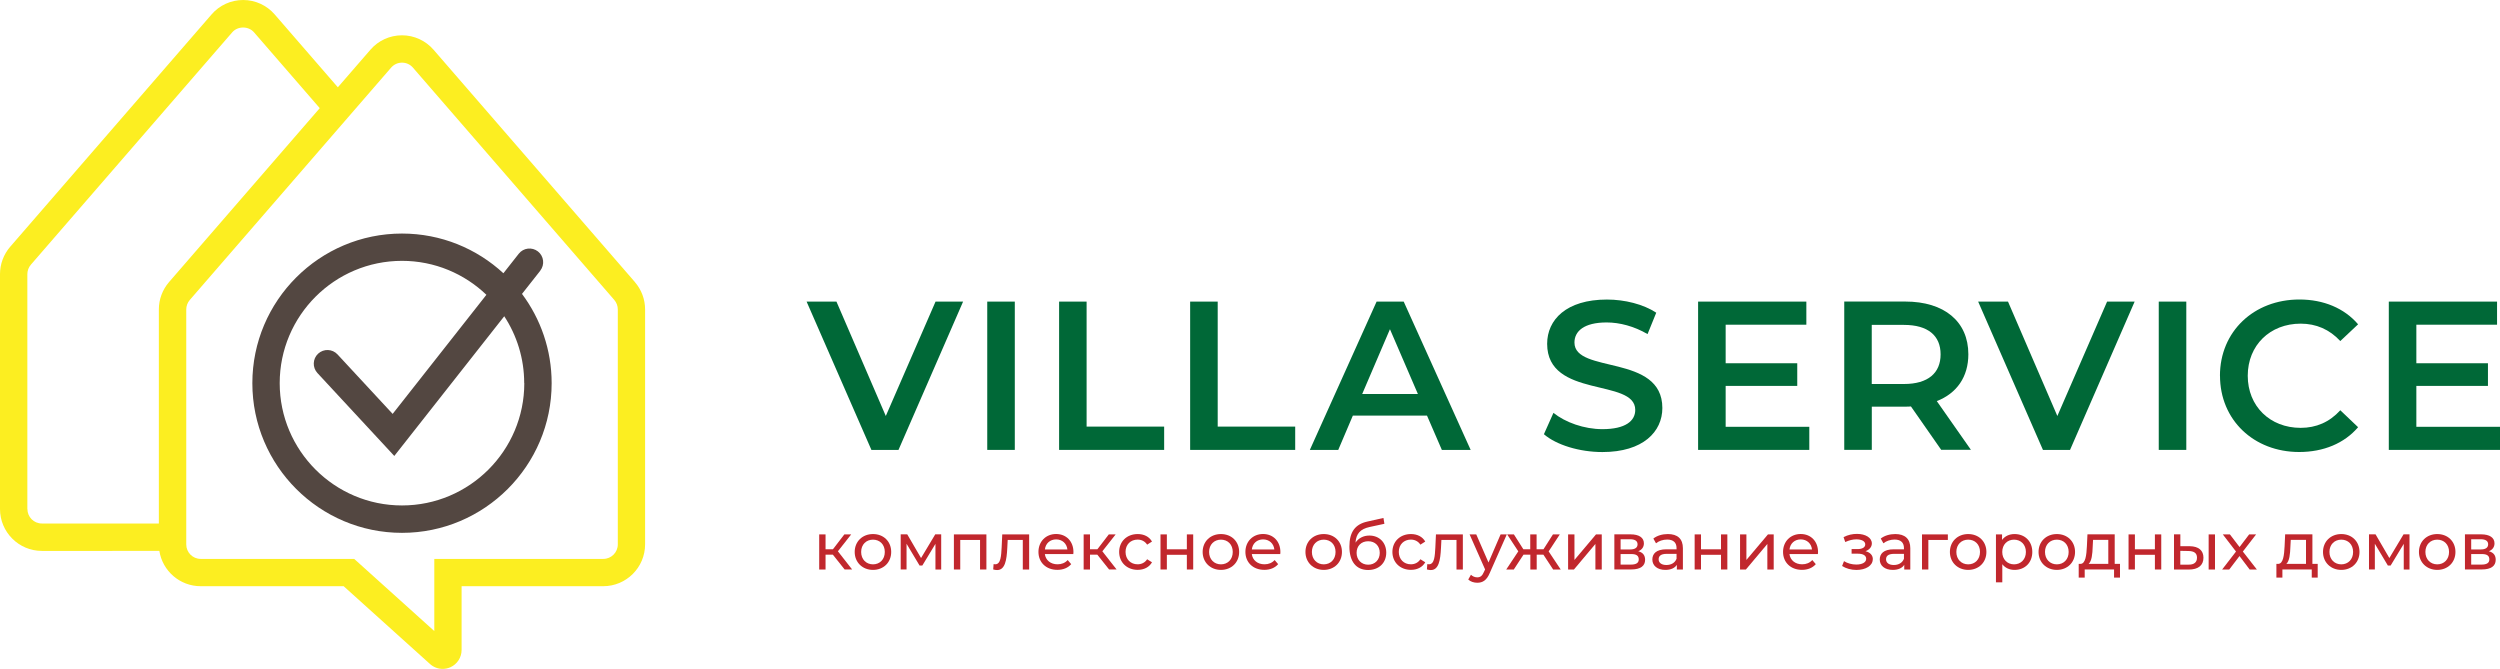
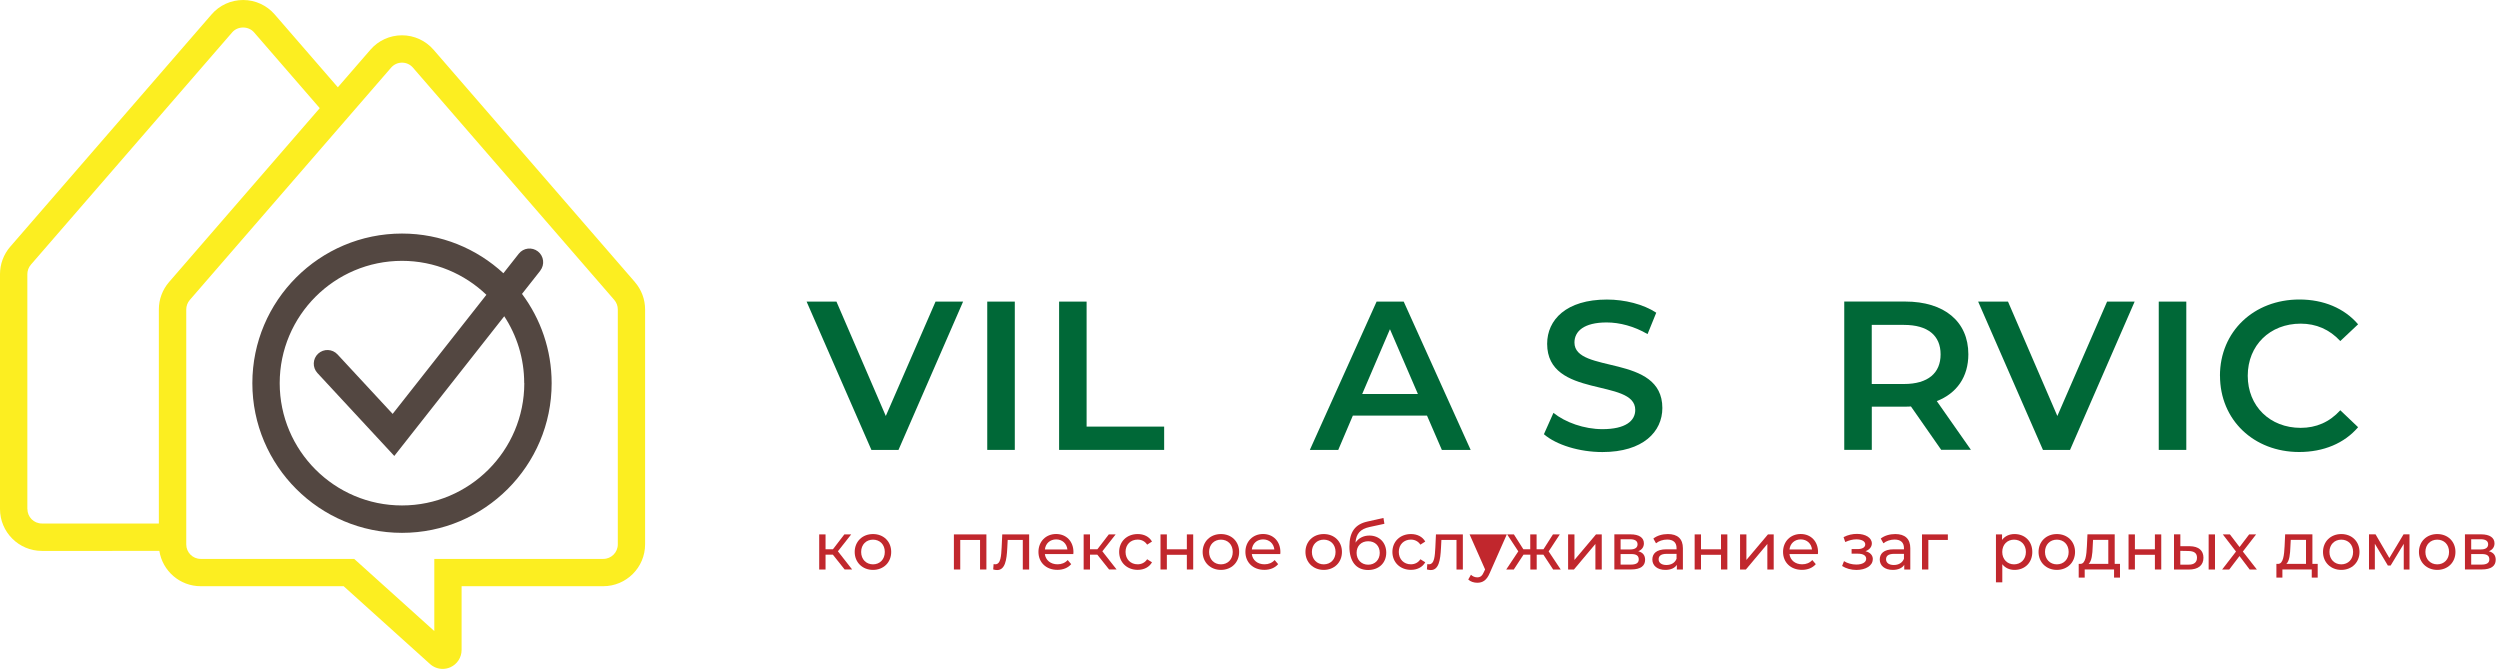
<svg xmlns="http://www.w3.org/2000/svg" id="Layer_2" viewBox="0 0 500 133.78">
  <defs>
    <style>.cls-1{fill:#006837;}.cls-2{fill:#fcee21;}.cls-3{fill:#c1272d;}.cls-4{fill:#534741;}</style>
  </defs>
  <g id="Layer_1-2">
    <g>
      <g>
        <path class="cls-4" d="M108.05,54.13c.93-1.19,.73-2.91-.46-3.84-1.19-.93-2.91-.73-3.84,.46l-3.07,3.9c-5.34-4.93-12.46-7.94-20.28-7.94-16.5,0-29.93,13.42-29.93,29.93s13.43,29.93,29.93,29.93,29.93-13.43,29.93-29.93c0-6.69-2.21-12.87-5.93-17.86l3.65-4.63Zm-3.19,22.5c0,13.49-10.97,24.46-24.46,24.46s-24.46-10.97-24.46-24.46,10.97-24.46,24.46-24.46c6.54,0,12.49,2.59,16.88,6.79l-18.75,23.82-11.03-11.9c-1.03-1.11-2.76-1.17-3.87-.15-1.11,1.03-1.17,2.76-.15,3.87l15.38,16.59,21.99-27.94c2.52,3.85,3.99,8.44,3.99,13.37Z" />
        <path class="cls-2" d="M126.98,56.41L86.72,9.96c-1.59-1.84-3.89-2.9-6.32-2.9s-4.74,1.05-6.32,2.89l-6.51,7.51L54.95,2.9c-1.59-1.84-3.89-2.9-6.32-2.9s-4.74,1.05-6.32,2.89L2.04,49.35c-1.32,1.53-2.04,3.47-2.04,5.47v46.99c0,4.61,3.75,8.37,8.37,8.37H31.87c.63,4,4.09,7.06,8.26,7.06h28.6l17.28,15.57c.71,.64,1.62,.97,2.53,.97,.52,0,1.04-.11,1.54-.33,1.36-.61,2.24-1.96,2.24-3.46v-12.75h28.33c4.61,0,8.37-3.75,8.37-8.37V61.89c0-2-.72-3.95-2.05-5.48ZM5.47,101.82V54.83c0-.69,.25-1.37,.71-1.9L46.44,6.47c1.11-1.29,3.25-1.29,4.37,0l13.14,15.16-30.14,34.78c-1.32,1.53-2.04,3.47-2.04,5.47v42.82H8.37c-1.6,0-2.89-1.3-2.89-2.9Zm118.09,7.06c0,1.6-1.3,2.9-2.9,2.9h-33.8v14.43l-16.02-14.43h-30.7c-1.6,0-2.89-1.3-2.89-2.9V61.89c0-.69,.25-1.37,.71-1.9L78.22,13.53c.56-.64,1.33-1,2.18-1s1.63,.35,2.19,1l40.26,46.45c.46,.53,.71,1.21,.71,1.9v46.99Z" />
      </g>
      <g>
        <path class="cls-1" d="M192.62,60.32l-12.92,29.66h-5.42l-12.96-29.66h5.97l9.87,22.88,9.95-22.88h5.51Z" />
        <path class="cls-1" d="M197.45,60.32h5.51v29.66h-5.51v-29.66Z" />
        <path class="cls-1" d="M211.81,60.32h5.51v25h15.51v4.66h-21.01v-29.66Z" />
-         <path class="cls-1" d="M238.03,60.32h5.51v25h15.5v4.66h-21.01v-29.66Z" />
        <path class="cls-1" d="M285.4,83.12h-14.83l-2.92,6.86h-5.68l13.35-29.66h5.42l13.39,29.66h-5.76l-2.97-6.86Zm-1.82-4.32l-5.59-12.96-5.55,12.96h11.14Z" />
        <path class="cls-1" d="M308.78,86.85l1.91-4.28c2.37,1.91,6.14,3.26,9.79,3.26,4.62,0,6.57-1.65,6.57-3.85,0-6.4-17.62-2.2-17.62-13.22,0-4.79,3.81-8.85,11.95-8.85,3.56,0,7.29,.93,9.87,2.63l-1.74,4.28c-2.67-1.57-5.59-2.33-8.18-2.33-4.57,0-6.44,1.78-6.44,4.02,0,6.31,17.58,2.2,17.58,13.09,0,4.74-3.85,8.81-11.99,8.81-4.62,0-9.24-1.44-11.69-3.56Z" />
-         <path class="cls-1" d="M361.86,85.36v4.62h-22.24v-29.66h21.65v4.62h-16.14v7.71h14.32v4.53h-14.32v8.18h16.73Z" />
        <path class="cls-1" d="M388.25,89.98l-6.06-8.69c-.38,.04-.76,.04-1.14,.04h-6.69v8.64h-5.51v-29.66h12.2c7.79,0,12.62,3.98,12.62,10.55,0,4.49-2.29,7.8-6.31,9.36l6.82,9.74h-5.93Zm-7.46-25h-6.44v11.82h6.44c4.83,0,7.33-2.2,7.33-5.93s-2.5-5.89-7.33-5.89Z" />
        <path class="cls-1" d="M426.93,60.32l-12.92,29.66h-5.42l-12.96-29.66h5.97l9.87,22.88,9.95-22.88h5.51Z" />
        <path class="cls-1" d="M431.75,60.32h5.51v29.66h-5.51v-29.66Z" />
        <path class="cls-1" d="M443.99,75.15c0-8.85,6.78-15.25,15.89-15.25,4.83,0,8.98,1.74,11.74,4.96l-3.56,3.35c-2.16-2.33-4.83-3.48-7.92-3.48-6.14,0-10.59,4.32-10.59,10.42s4.45,10.42,10.59,10.42c3.09,0,5.76-1.14,7.92-3.52l3.56,3.39c-2.75,3.22-6.91,4.96-11.78,4.96-9.07,0-15.84-6.4-15.84-15.25Z" />
-         <path class="cls-1" d="M500,85.36v4.62h-22.24v-29.66h21.65v4.62h-16.14v7.71h14.32v4.53h-14.32v8.18h16.74Z" />
      </g>
      <g>
        <path class="cls-3" d="M166.57,110.93h-1.46v2.97h-1.27v-7.02h1.27v2.97h1.48l2.28-2.97h1.37l-2.66,3.38,2.85,3.64h-1.5l-2.36-2.97Z" />
        <path class="cls-3" d="M170.94,110.39c0-2.09,1.55-3.58,3.66-3.58s3.64,1.48,3.64,3.58-1.54,3.59-3.64,3.59-3.66-1.5-3.66-3.59Zm6.02,0c0-1.5-1.01-2.46-2.36-2.46s-2.37,.97-2.37,2.46,1.02,2.48,2.37,2.48,2.36-.98,2.36-2.48Z" />
-         <path class="cls-3" d="M188.24,106.88v7.02h-1.15v-5.13l-2.62,4.33h-.56l-2.6-4.35v5.14h-1.17v-7.02h1.31l2.76,4.74,2.84-4.74h1.19Z" />
        <path class="cls-3" d="M197.28,106.88v7.02h-1.27v-5.91h-3.96v5.91h-1.27v-7.02h6.51Z" />
        <path class="cls-3" d="M205.83,106.88v7.02h-1.27v-5.91h-3.02l-.08,1.57c-.12,2.48-.45,4.45-2.04,4.45-.24,0-.49-.04-.78-.12l.08-1.07c.12,.03,.22,.04,.32,.04,1.14,0,1.19-1.72,1.29-3.38l.12-2.6h5.39Z" />
        <path class="cls-3" d="M214.67,110.81h-5.7c.16,1.23,1.15,2.05,2.54,2.05,.82,0,1.51-.28,2.03-.85l.7,.82c-.64,.74-1.6,1.14-2.77,1.14-2.26,0-3.78-1.5-3.78-3.59s1.5-3.58,3.53-3.58,3.47,1.46,3.47,3.62c0,.11-.01,.27-.03,.38Zm-5.7-.92h4.51c-.13-1.18-1.02-2.01-2.25-2.01s-2.12,.82-2.25,2.01Z" />
        <path class="cls-3" d="M219.46,110.93h-1.46v2.97h-1.27v-7.02h1.27v2.97h1.48l2.28-2.97h1.37l-2.66,3.38,2.85,3.64h-1.5l-2.36-2.97Z" />
        <path class="cls-3" d="M223.83,110.39c0-2.09,1.55-3.58,3.71-3.58,1.26,0,2.3,.52,2.86,1.5l-.97,.62c-.45-.69-1.14-1.01-1.91-1.01-1.38,0-2.41,.97-2.41,2.46s1.03,2.48,2.41,2.48c.77,0,1.46-.32,1.91-1.01l.97,.61c-.56,.98-1.6,1.51-2.86,1.51-2.16,0-3.71-1.5-3.71-3.59Z" />
        <path class="cls-3" d="M232.1,106.88h1.27v2.98h4v-2.98h1.27v7.02h-1.27v-2.94h-4v2.94h-1.27v-7.02Z" />
        <path class="cls-3" d="M240.53,110.39c0-2.09,1.55-3.58,3.66-3.58s3.64,1.48,3.64,3.58-1.54,3.59-3.64,3.59-3.66-1.5-3.66-3.59Zm6.02,0c0-1.5-1.01-2.46-2.36-2.46s-2.37,.97-2.37,2.46,1.02,2.48,2.37,2.48,2.36-.98,2.36-2.48Z" />
        <path class="cls-3" d="M256.06,110.81h-5.7c.16,1.23,1.15,2.05,2.54,2.05,.82,0,1.51-.28,2.03-.85l.7,.82c-.64,.74-1.6,1.14-2.77,1.14-2.26,0-3.78-1.5-3.78-3.59s1.5-3.58,3.53-3.58,3.47,1.46,3.47,3.62c0,.11-.01,.27-.03,.38Zm-5.7-.92h4.51c-.13-1.18-1.02-2.01-2.25-2.01s-2.12,.82-2.25,2.01Z" />
        <path class="cls-3" d="M261.09,110.39c0-2.09,1.55-3.58,3.66-3.58s3.64,1.48,3.64,3.58-1.54,3.59-3.64,3.59-3.66-1.5-3.66-3.59Zm6.02,0c0-1.5-1.01-2.46-2.36-2.46s-2.37,.97-2.37,2.46,1.02,2.48,2.37,2.48,2.36-.98,2.36-2.48Z" />
        <path class="cls-3" d="M277.25,110.53c0,2.07-1.48,3.47-3.63,3.47-2.4,0-3.74-1.72-3.74-4.68s1.18-4.48,3.6-5.01l3.21-.72,.19,1.17-2.96,.64c-1.83,.4-2.69,1.3-2.82,3.13,.6-.9,1.59-1.42,2.77-1.42,1.99,0,3.38,1.4,3.38,3.42Zm-1.3,.04c0-1.39-.93-2.32-2.31-2.32s-2.32,.93-2.32,2.32,.97,2.37,2.32,2.37,2.31-.98,2.31-2.37Z" />
        <path class="cls-3" d="M278.48,110.39c0-2.09,1.55-3.58,3.71-3.58,1.26,0,2.3,.52,2.86,1.5l-.97,.62c-.45-.69-1.14-1.01-1.91-1.01-1.38,0-2.41,.97-2.41,2.46s1.03,2.48,2.41,2.48c.77,0,1.46-.32,1.91-1.01l.97,.61c-.56,.98-1.6,1.51-2.86,1.51-2.16,0-3.71-1.5-3.71-3.59Z" />
        <path class="cls-3" d="M292.57,106.88v7.02h-1.27v-5.91h-3.02l-.08,1.57c-.12,2.48-.45,4.45-2.04,4.45-.24,0-.49-.04-.78-.12l.08-1.07c.12,.03,.22,.04,.32,.04,1.14,0,1.19-1.72,1.29-3.38l.12-2.6h5.39Z" />
-         <path class="cls-3" d="M301.36,106.88l-3.41,7.72c-.62,1.48-1.43,1.95-2.5,1.95-.68,0-1.36-.22-1.8-.65l.54-.95c.34,.33,.78,.52,1.26,.52,.61,0,.99-.28,1.34-1.09l.23-.49-3.1-7.01h1.33l2.45,5.62,2.42-5.62h1.25Z" />
+         <path class="cls-3" d="M301.36,106.88l-3.41,7.72c-.62,1.48-1.43,1.95-2.5,1.95-.68,0-1.36-.22-1.8-.65l.54-.95c.34,.33,.78,.52,1.26,.52,.61,0,.99-.28,1.34-1.09l.23-.49-3.1-7.01h1.33h1.25Z" />
        <path class="cls-3" d="M308.7,110.93h-1.36v2.97h-1.27v-2.97h-1.37l-1.94,2.97h-1.51l2.41-3.63-2.23-3.39h1.35l1.89,2.97h1.38v-2.97h1.27v2.97h1.38l1.89-2.97h1.37l-2.23,3.4,2.41,3.62h-1.51l-1.95-2.97Z" />
        <path class="cls-3" d="M313.62,106.88h1.27v5.11l4.31-5.11h1.15v7.02h-1.27v-5.11l-4.29,5.11h-1.17v-7.02Z" />
        <path class="cls-3" d="M329.02,111.96c0,1.22-.9,1.93-2.77,1.93h-3.38v-7.02h3.26c1.66,0,2.65,.65,2.65,1.8,0,.75-.42,1.3-1.13,1.58,.93,.24,1.37,.82,1.37,1.71Zm-4.9-2.07h1.91c.97,0,1.48-.36,1.48-1.03s-.52-1.01-1.48-1.01h-1.91v2.04Zm3.63,1.99c0-.73-.46-1.07-1.51-1.07h-2.12v2.11h2.04c1.05,0,1.59-.32,1.59-1.03Z" />
        <path class="cls-3" d="M336.58,109.66v4.24h-1.21v-.93c-.42,.64-1.2,1.01-2.3,1.01-1.59,0-2.6-.85-2.6-2.07,0-1.13,.73-2.05,2.82-2.05h2.02v-.25c0-1.07-.62-1.7-1.88-1.7-.83,0-1.68,.29-2.23,.75l-.53-.95c.73-.58,1.78-.9,2.9-.9,1.92,0,3.01,.93,3.01,2.85Zm-1.27,2.09v-.98h-1.96c-1.26,0-1.62,.49-1.62,1.09,0,.7,.58,1.14,1.55,1.14s1.71-.44,2.03-1.24Z" />
        <path class="cls-3" d="M338.93,106.88h1.27v2.98h4v-2.98h1.27v7.02h-1.27v-2.94h-4v2.94h-1.27v-7.02Z" />
        <path class="cls-3" d="M348.01,106.88h1.27v5.11l4.31-5.11h1.15v7.02h-1.27v-5.11l-4.29,5.11h-1.17v-7.02Z" />
        <path class="cls-3" d="M363.59,110.81h-5.7c.16,1.23,1.15,2.05,2.54,2.05,.82,0,1.51-.28,2.03-.85l.7,.82c-.64,.74-1.6,1.14-2.77,1.14-2.26,0-3.78-1.5-3.78-3.59s1.5-3.58,3.53-3.58,3.47,1.46,3.47,3.62c0,.11-.01,.27-.03,.38Zm-5.7-.92h4.51c-.13-1.18-1.02-2.01-2.25-2.01s-2.12,.82-2.25,2.01Z" />
        <path class="cls-3" d="M374.55,111.86c0,1.27-1.4,2.13-3.27,2.13-1.05,0-2.08-.29-2.86-.79l.38-.97c.68,.44,1.6,.68,2.46,.68,1.19,0,1.98-.44,1.98-1.15,0-.65-.61-1.02-1.64-1.02h-1.28v-.92h1.19c.94,0,1.54-.34,1.54-.94,0-.64-.72-1.01-1.79-1.01-.72,0-1.44,.19-2.21,.54l-.34-.98c.91-.47,1.79-.65,2.69-.65,1.71,0,2.97,.77,2.97,1.91,0,.7-.5,1.27-1.27,1.55,.94,.24,1.47,.81,1.47,1.62Z" />
        <path class="cls-3" d="M382.06,109.66v4.24h-1.21v-.93c-.42,.64-1.2,1.01-2.3,1.01-1.59,0-2.6-.85-2.6-2.07,0-1.13,.73-2.05,2.82-2.05h2.02v-.25c0-1.07-.62-1.7-1.88-1.7-.83,0-1.68,.29-2.23,.75l-.53-.95c.73-.58,1.78-.9,2.9-.9,1.92,0,3.01,.93,3.01,2.85Zm-1.27,2.09v-.98h-1.96c-1.26,0-1.62,.49-1.62,1.09,0,.7,.58,1.14,1.55,1.14s1.71-.44,2.03-1.24Z" />
        <path class="cls-3" d="M389.57,107.99h-3.9v5.91h-1.27v-7.02h5.17v1.11Z" />
-         <path class="cls-3" d="M389.98,110.39c0-2.09,1.55-3.58,3.66-3.58s3.64,1.48,3.64,3.58-1.54,3.59-3.64,3.59-3.66-1.5-3.66-3.59Zm6.02,0c0-1.5-1.01-2.46-2.36-2.46s-2.37,.97-2.37,2.46,1.02,2.48,2.37,2.48,2.36-.98,2.36-2.48Z" />
        <path class="cls-3" d="M406.46,110.39c0,2.16-1.5,3.59-3.55,3.59-.99,0-1.87-.38-2.45-1.14v3.63h-1.27v-9.59h1.22v1.11c.57-.78,1.47-1.18,2.5-1.18,2.05,0,3.55,1.43,3.55,3.58Zm-1.28,0c0-1.48-1.02-2.46-2.37-2.46s-2.36,.98-2.36,2.46,1.02,2.48,2.36,2.48,2.37-.98,2.37-2.48Z" />
        <path class="cls-3" d="M407.71,110.39c0-2.09,1.55-3.58,3.66-3.58s3.64,1.48,3.64,3.58-1.54,3.59-3.64,3.59-3.66-1.5-3.66-3.59Zm6.02,0c0-1.5-1.01-2.46-2.36-2.46s-2.37,.97-2.37,2.46,1.02,2.48,2.37,2.48,2.36-.98,2.36-2.48Z" />
        <path class="cls-3" d="M424,112.78v2.74h-1.19v-1.63h-5.87v1.63h-1.2v-2.74h.37c1.01-.05,1.18-1.76,1.27-3.54l.11-2.37h5.45v5.91h1.07Zm-6.28,0h3.94v-4.8h-3.05l-.07,1.35c-.05,1.46-.18,2.89-.82,3.45Z" />
        <path class="cls-3" d="M425.71,106.88h1.27v2.98h4v-2.98h1.27v7.02h-1.27v-2.94h-4v2.94h-1.27v-7.02Z" />
        <path class="cls-3" d="M440.69,111.55c0,1.52-1.06,2.37-2.94,2.36h-2.95v-7.04h1.27v2.37h1.89c1.78,.03,2.73,.86,2.73,2.3Zm-1.29-.01c0-.93-.6-1.33-1.75-1.34l-1.59-.03v2.76h1.59c1.14,.03,1.75-.45,1.75-1.39Zm2.33-4.66h1.27v7.02h-1.27v-7.02Z" />
        <path class="cls-3" d="M449.93,113.9l-2.03-2.69-2.05,2.69h-1.42l2.77-3.59-2.64-3.43h1.42l1.93,2.53,1.92-2.53h1.39l-2.65,3.43,2.8,3.59h-1.44Z" />
        <path class="cls-3" d="M463.54,112.78v2.74h-1.19v-1.63h-5.87v1.63h-1.2v-2.74h.37c1.01-.05,1.18-1.76,1.27-3.54l.11-2.37h5.45v5.91h1.07Zm-6.28,0h3.94v-4.8h-3.05l-.07,1.35c-.05,1.46-.18,2.89-.82,3.45Z" />
        <path class="cls-3" d="M464.6,110.39c0-2.09,1.55-3.58,3.66-3.58s3.64,1.48,3.64,3.58-1.54,3.59-3.64,3.59-3.66-1.5-3.66-3.59Zm6.02,0c0-1.5-1.01-2.46-2.36-2.46s-2.37,.97-2.37,2.46,1.02,2.48,2.37,2.48,2.36-.98,2.36-2.48Z" />
        <path class="cls-3" d="M481.9,106.88v7.02h-1.15v-5.13l-2.62,4.33h-.56l-2.6-4.35v5.14h-1.17v-7.02h1.31l2.76,4.74,2.84-4.74h1.19Z" />
        <path class="cls-3" d="M483.79,110.39c0-2.09,1.55-3.58,3.66-3.58s3.64,1.48,3.64,3.58-1.54,3.59-3.64,3.59-3.66-1.5-3.66-3.59Zm6.02,0c0-1.5-1.01-2.46-2.36-2.46s-2.37,.97-2.37,2.46,1.02,2.48,2.37,2.48,2.36-.98,2.36-2.48Z" />
        <path class="cls-3" d="M499.14,111.96c0,1.22-.9,1.93-2.77,1.93h-3.38v-7.02h3.26c1.66,0,2.65,.65,2.65,1.8,0,.75-.42,1.3-1.13,1.58,.93,.24,1.37,.82,1.37,1.71Zm-4.9-2.07h1.91c.97,0,1.48-.36,1.48-1.03s-.52-1.01-1.48-1.01h-1.91v2.04Zm3.63,1.99c0-.73-.46-1.07-1.51-1.07h-2.12v2.11h2.04c1.05,0,1.59-.32,1.59-1.03Z" />
      </g>
    </g>
  </g>
</svg>